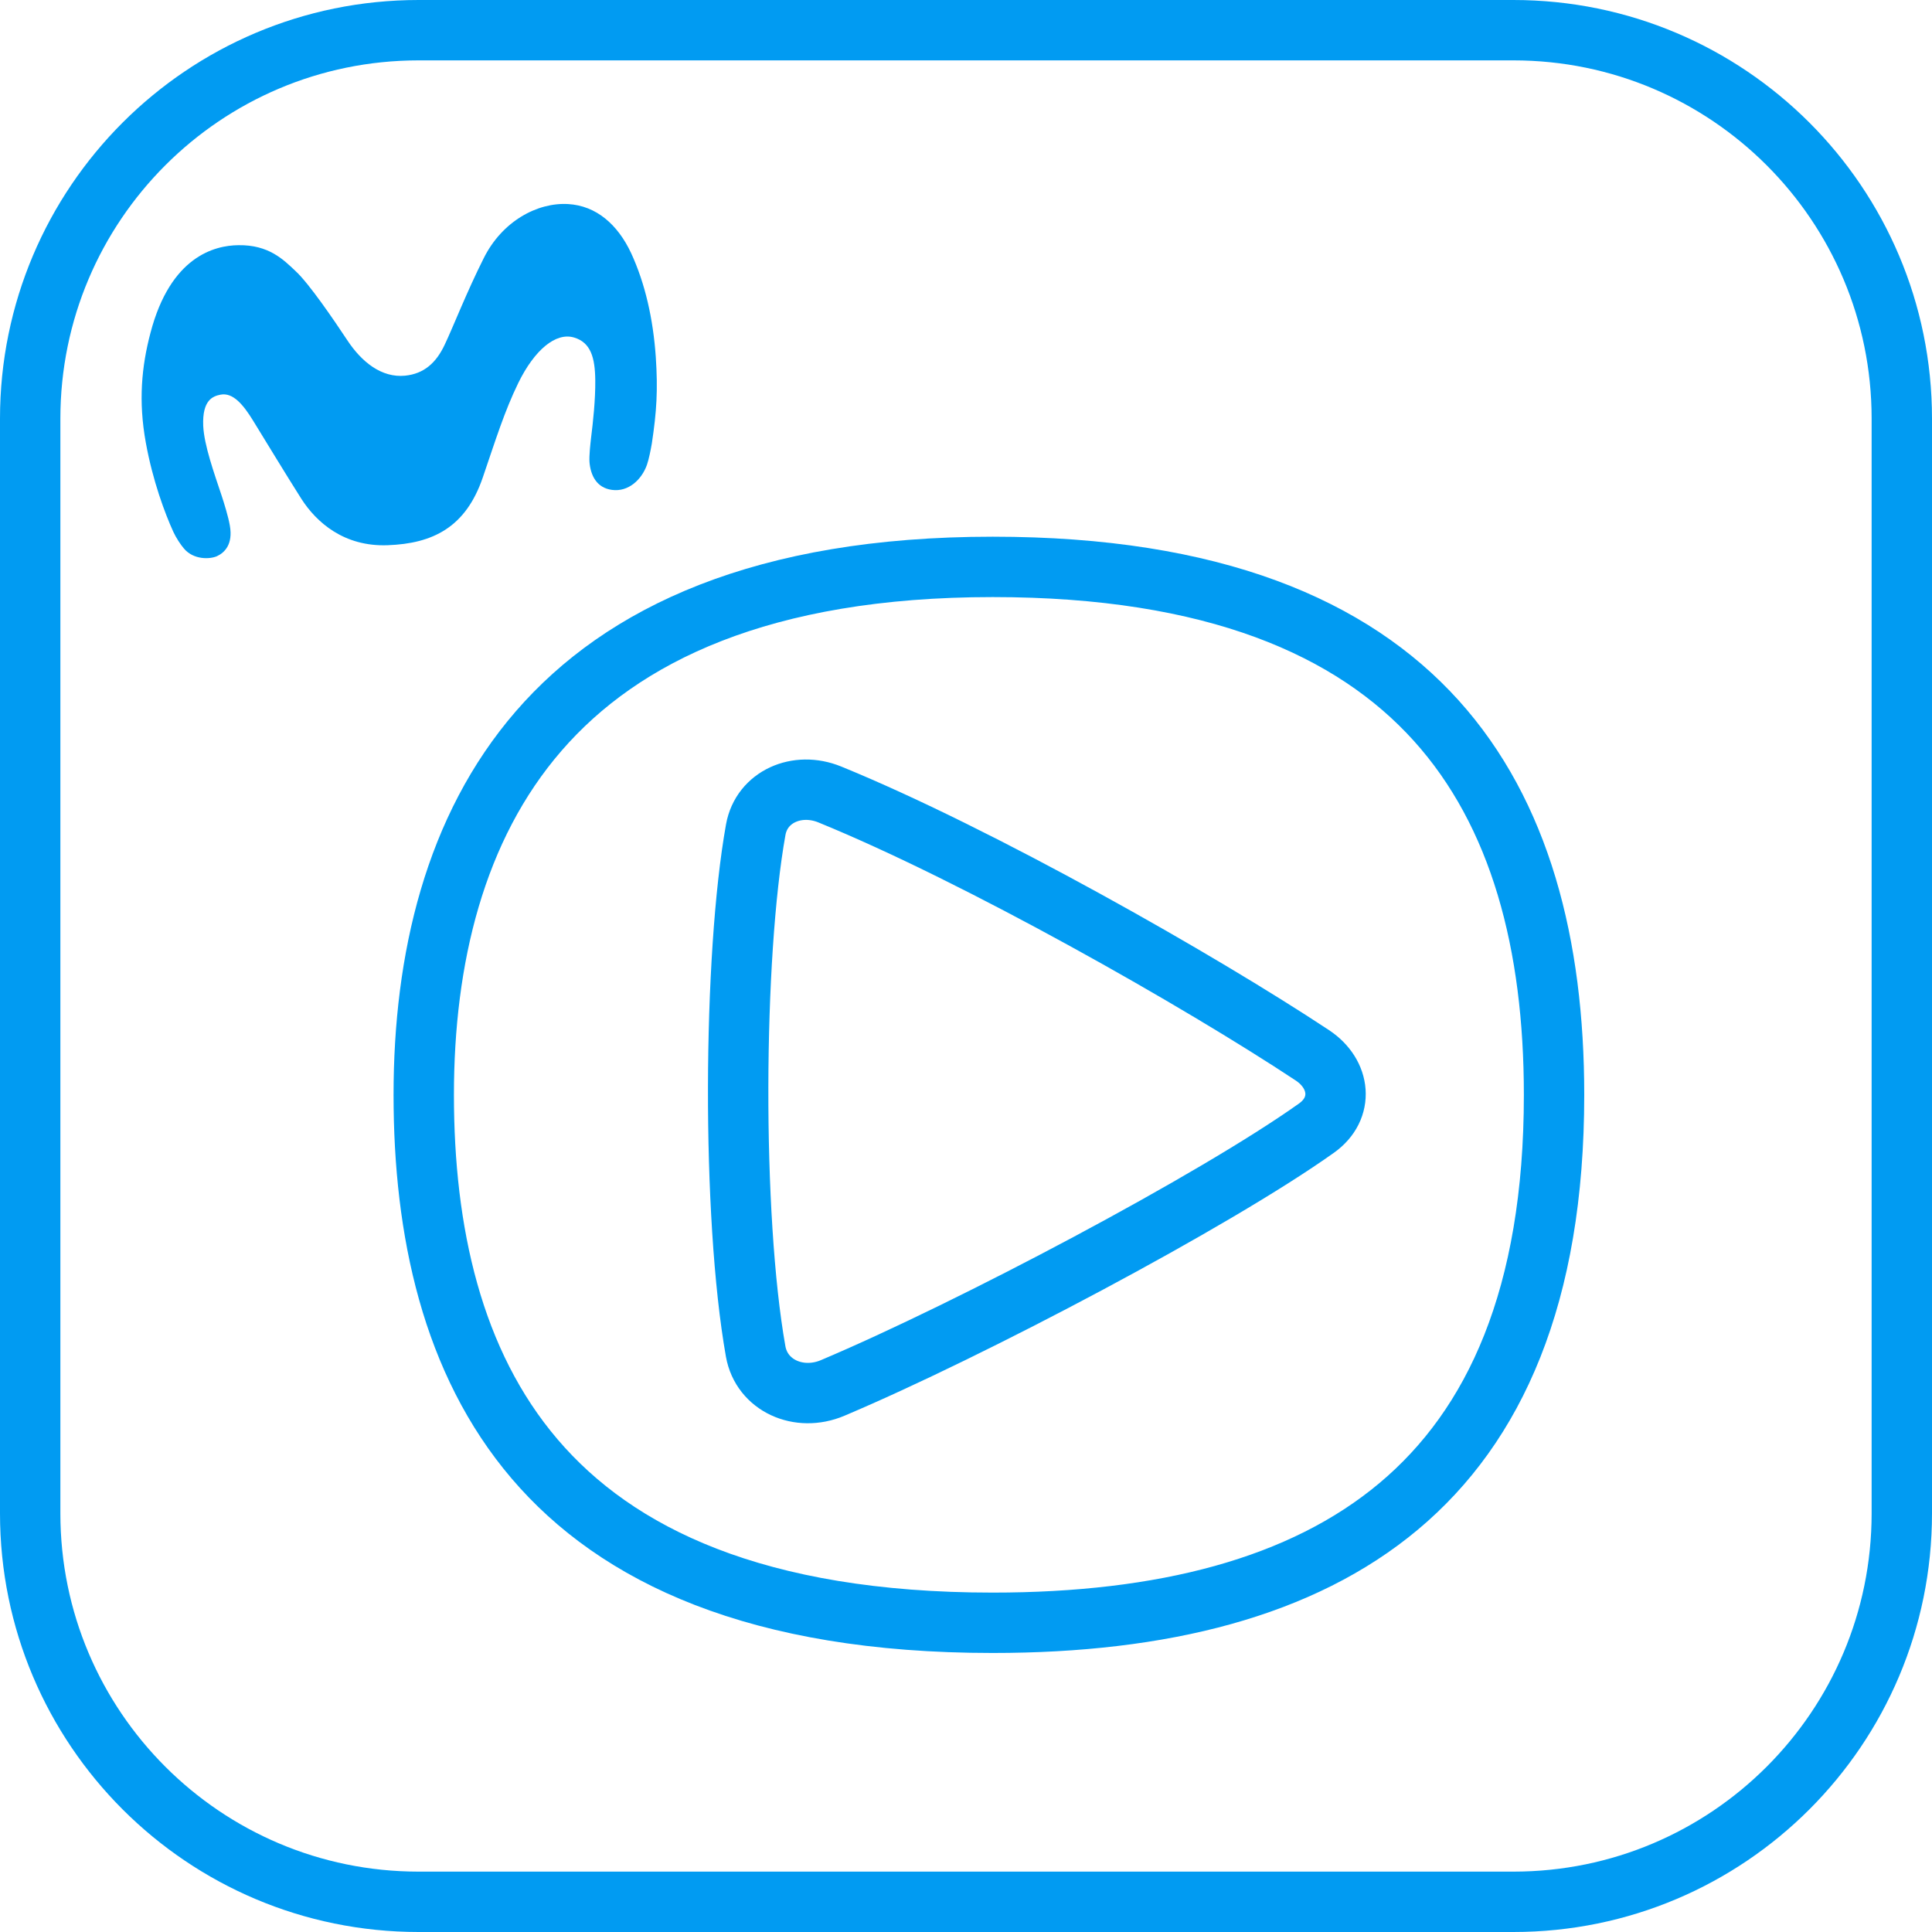
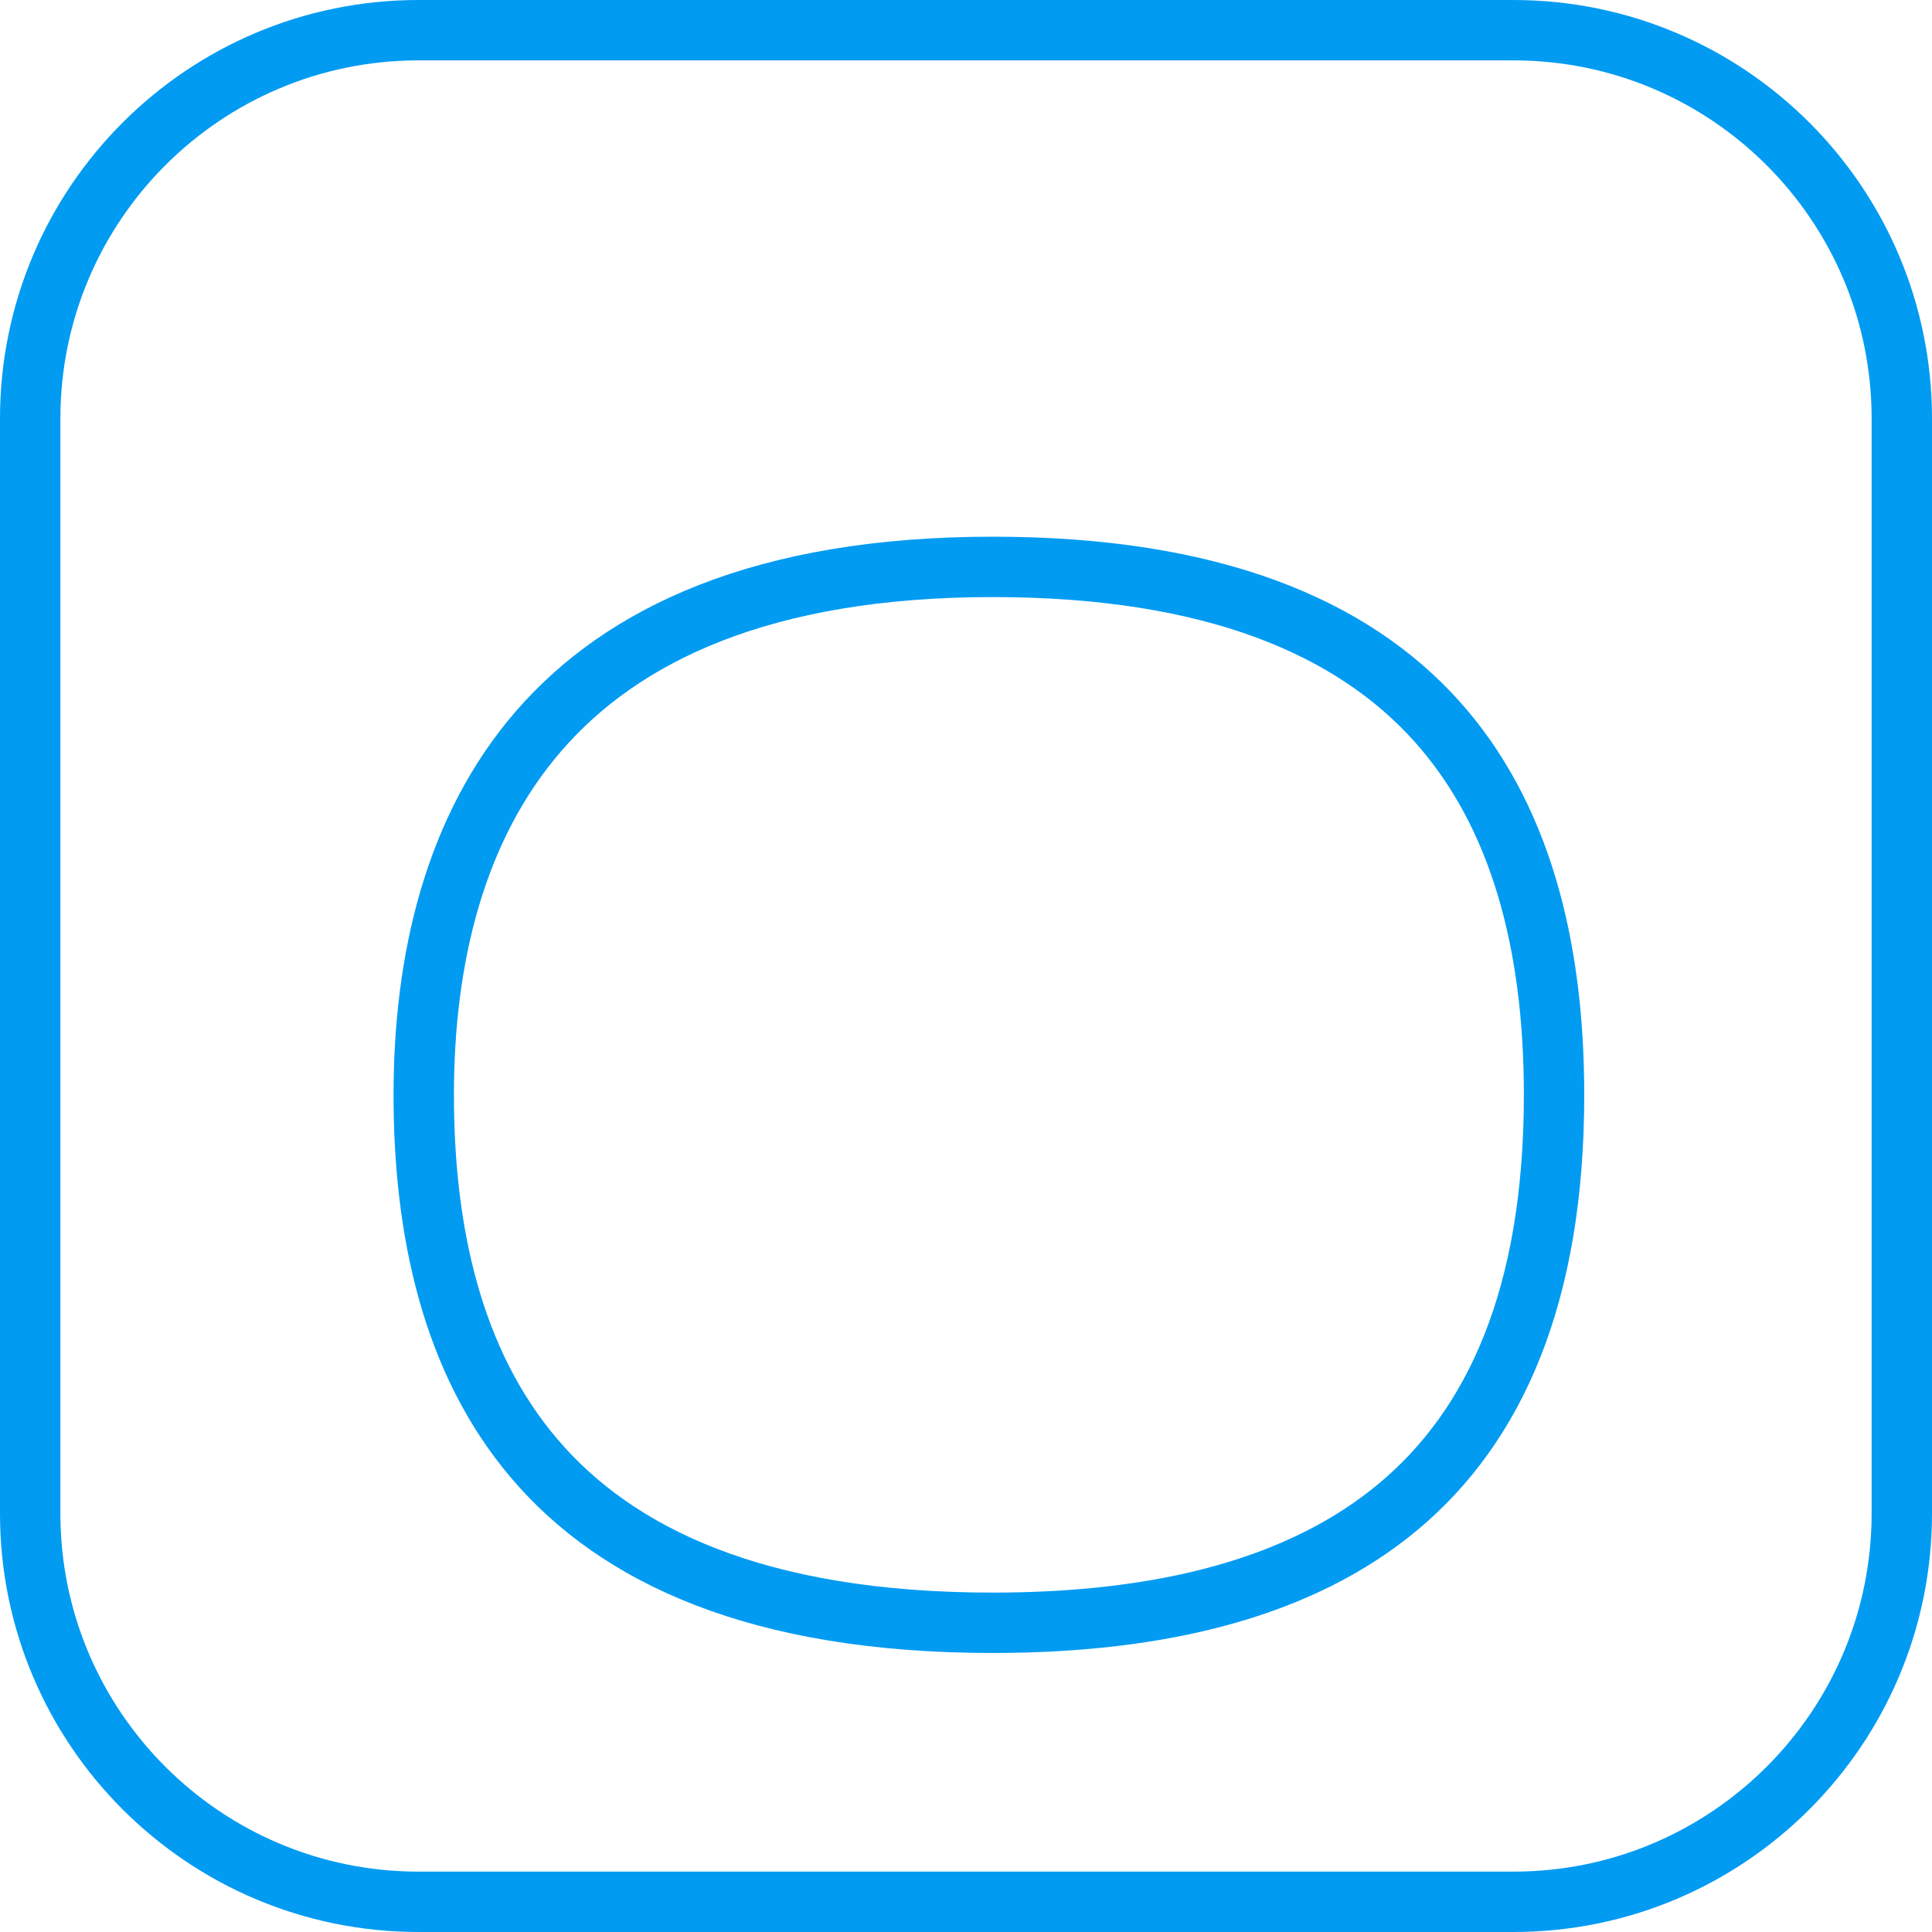
<svg xmlns="http://www.w3.org/2000/svg" width="64" height="64" viewBox="0 0 64 64" fill="none">
  <path d="M1 13.867C1 6.761 6.761 1 13.867 1H50.133C57.239 1 63 6.761 63 13.867V50.133C63 57.239 57.239 63 50.133 63H13.867C6.761 63 1 57.239 1 50.133V13.867Z" stroke="#019BF2" stroke-width="2" />
-   <path d="M7.9 8.122C7.107 8.129 5.645 8.498 4.984 11.029C4.691 12.137 4.58 13.286 4.83 14.661C5.058 15.927 5.469 17.021 5.741 17.616C5.836 17.822 5.983 18.041 6.093 18.171C6.417 18.554 6.96 18.526 7.188 18.424C7.438 18.307 7.724 18.034 7.614 17.411C7.562 17.11 7.423 16.666 7.342 16.419C7.092 15.667 6.762 14.75 6.732 14.107C6.696 13.239 7.063 13.122 7.305 13.074C7.717 12.992 8.062 13.409 8.385 13.936C8.774 14.566 9.443 15.674 9.986 16.529C10.479 17.295 11.389 18.116 12.844 18.061C14.335 18.006 15.429 17.473 15.995 15.811C16.421 14.566 16.707 13.635 17.17 12.684C17.706 11.59 18.411 11.002 19.014 11.18C19.572 11.344 19.711 11.85 19.719 12.595C19.726 13.252 19.645 13.977 19.579 14.511C19.557 14.702 19.513 15.092 19.528 15.311C19.564 15.735 19.755 16.159 20.27 16.228C20.813 16.303 21.254 15.893 21.43 15.4C21.496 15.209 21.555 14.908 21.592 14.696C21.753 13.635 21.797 12.917 21.724 11.829C21.636 10.557 21.371 9.394 20.909 8.389C20.461 7.431 19.748 6.815 18.823 6.76C17.802 6.699 16.634 7.328 16.024 8.553C15.459 9.675 15.011 10.831 14.731 11.419C14.452 12.014 14.048 12.383 13.417 12.445C12.645 12.52 11.984 12 11.499 11.262C11.073 10.619 10.236 9.387 9.788 8.977C9.384 8.594 8.899 8.108 7.9 8.122Z" fill="#019BF2" />
  <path d="M51.48 36.268C51.48 42.936 49.512 47.237 46.334 49.899C43.123 52.59 38.498 53.757 32.885 53.757C25.064 53.757 20.422 51.509 17.71 48.33C14.971 45.121 14.037 40.778 14.037 36.268C14.037 31.776 15.059 27.428 17.848 24.212C20.613 21.023 25.262 18.779 32.885 18.779C40.212 18.779 44.797 20.794 47.571 23.865C50.361 26.955 51.48 31.292 51.48 36.268Z" stroke="#019BF2" stroke-width="2" />
-   <path d="M25.032 44.767C24.236 40.285 24.282 31.675 25.035 27.483C25.231 26.393 26.407 25.876 27.488 26.318C32.44 28.34 39.734 32.483 43.473 34.958C44.414 35.581 44.528 36.717 43.611 37.37C40.22 39.783 32.175 44.035 27.582 45.978C26.466 46.45 25.233 45.899 25.032 44.767Z" stroke="#019BF2" stroke-width="2" />
</svg>